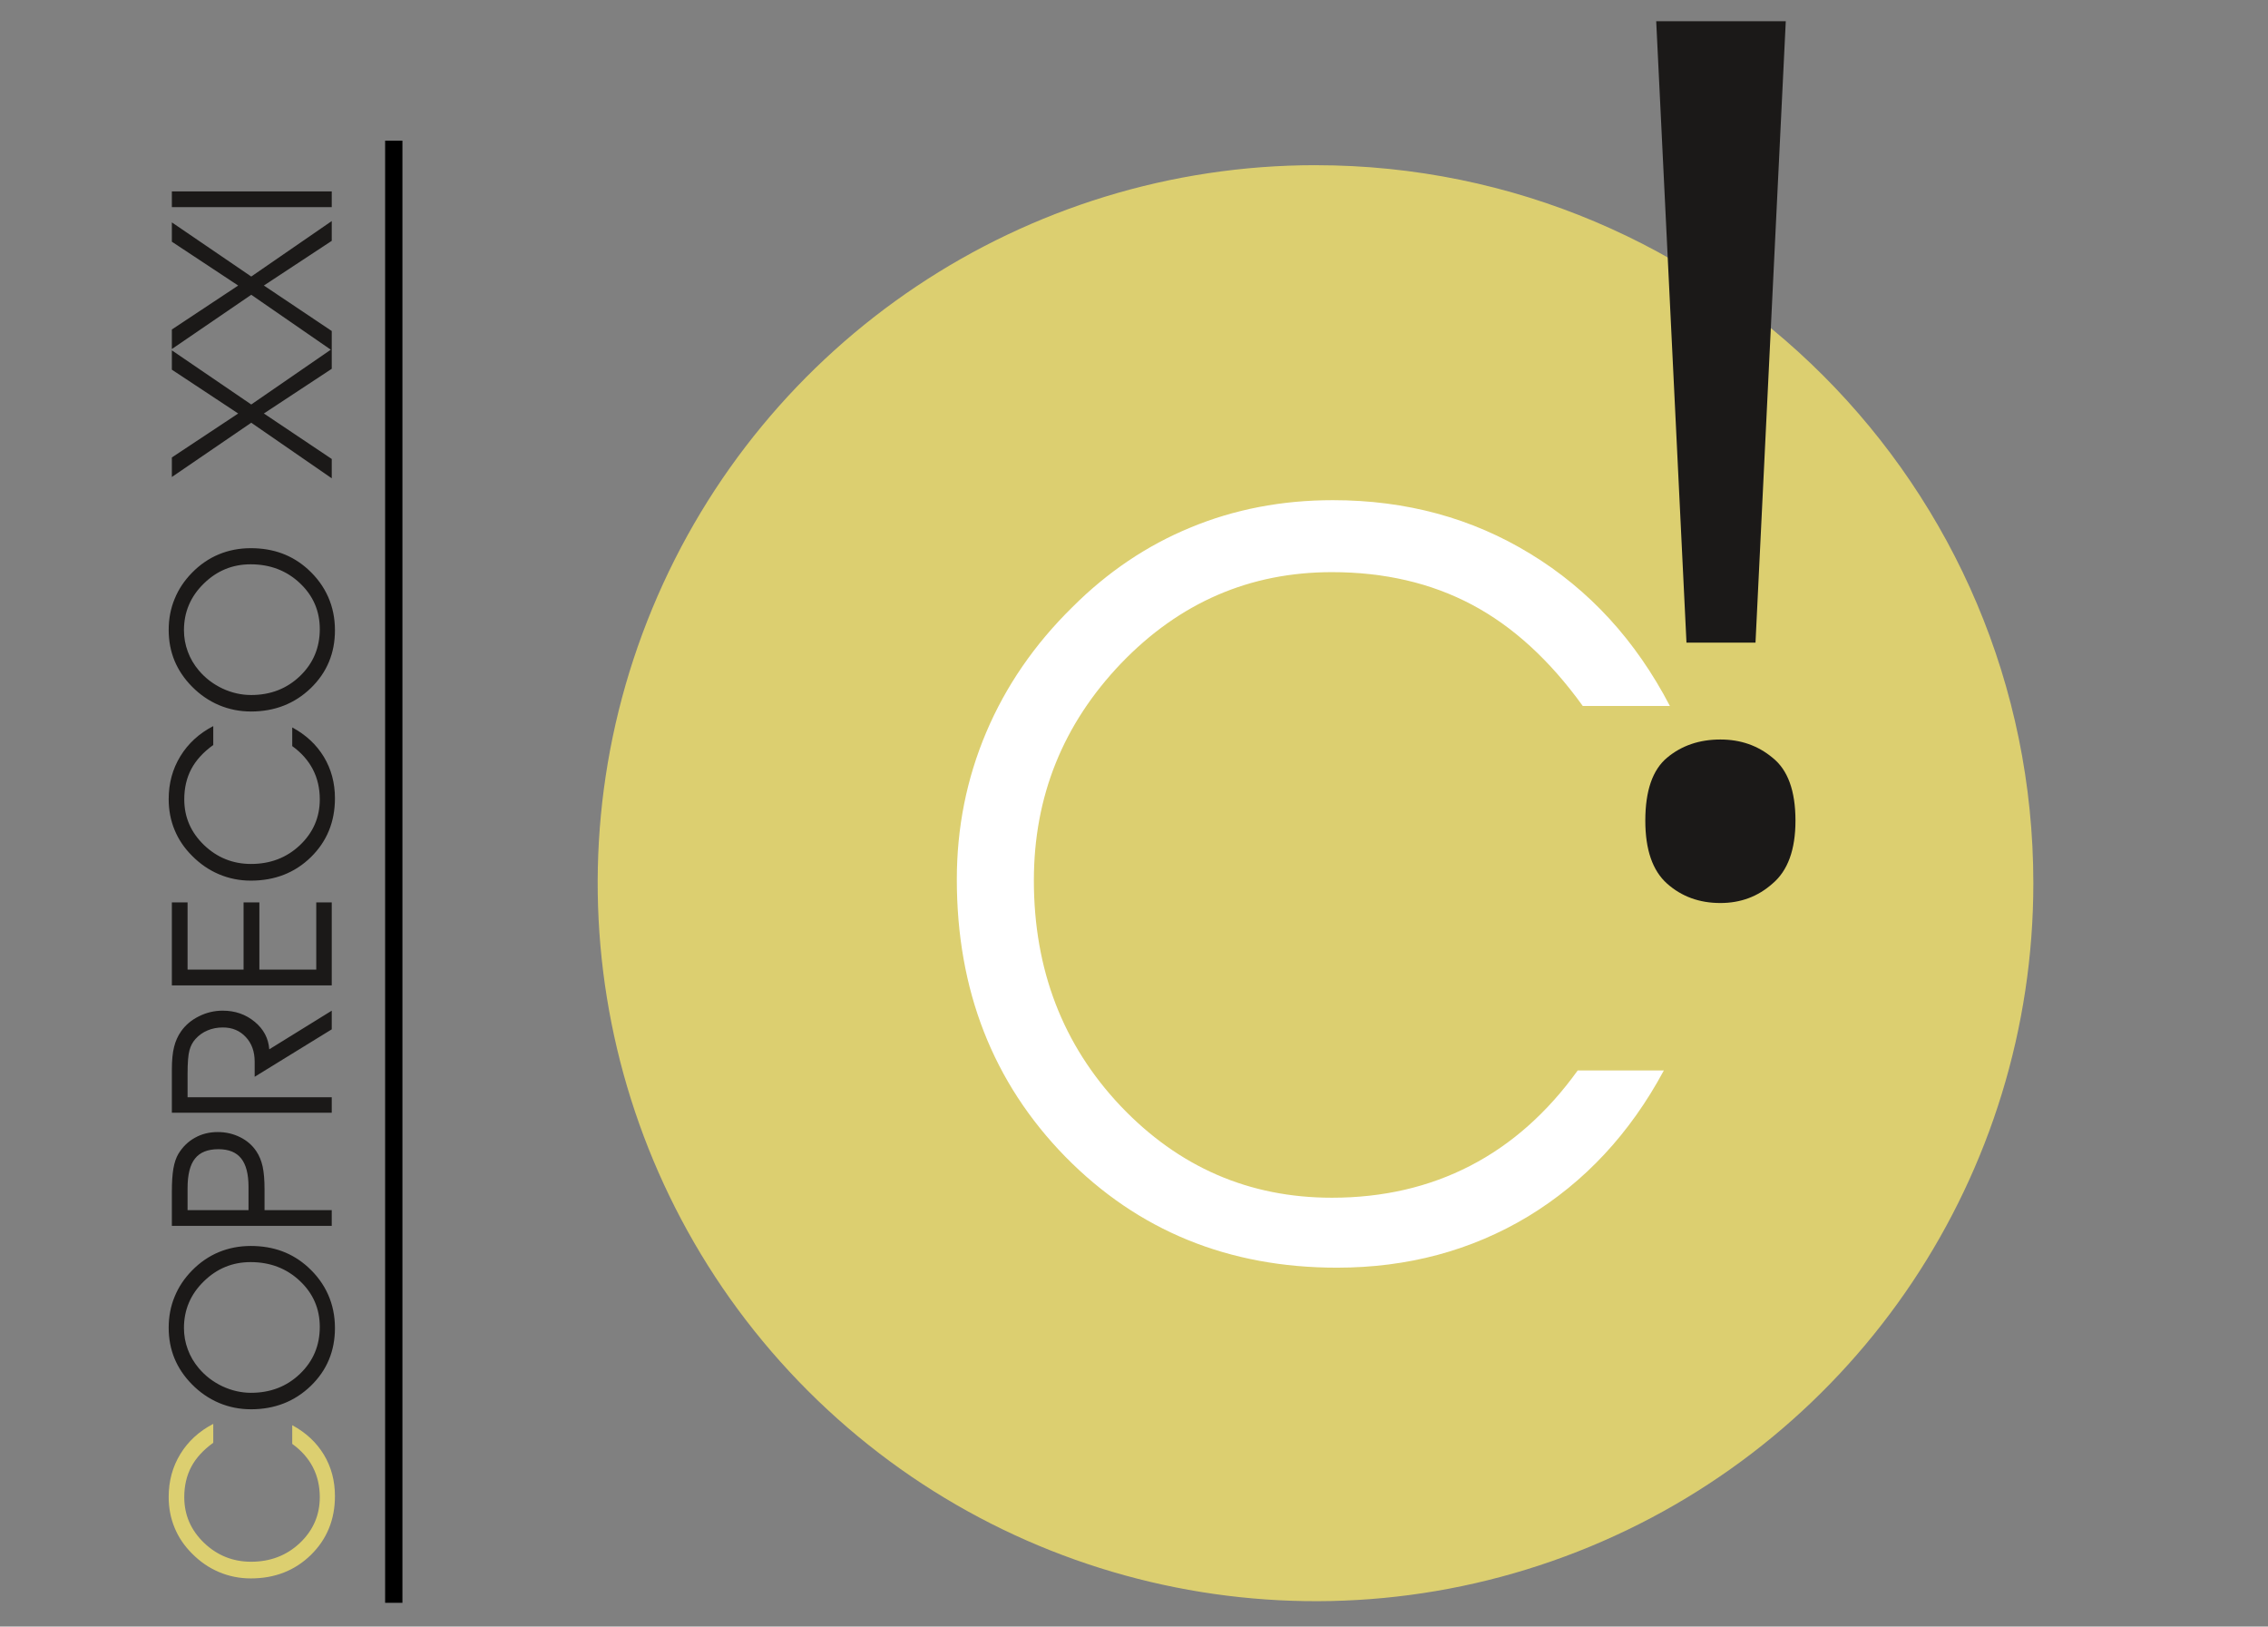
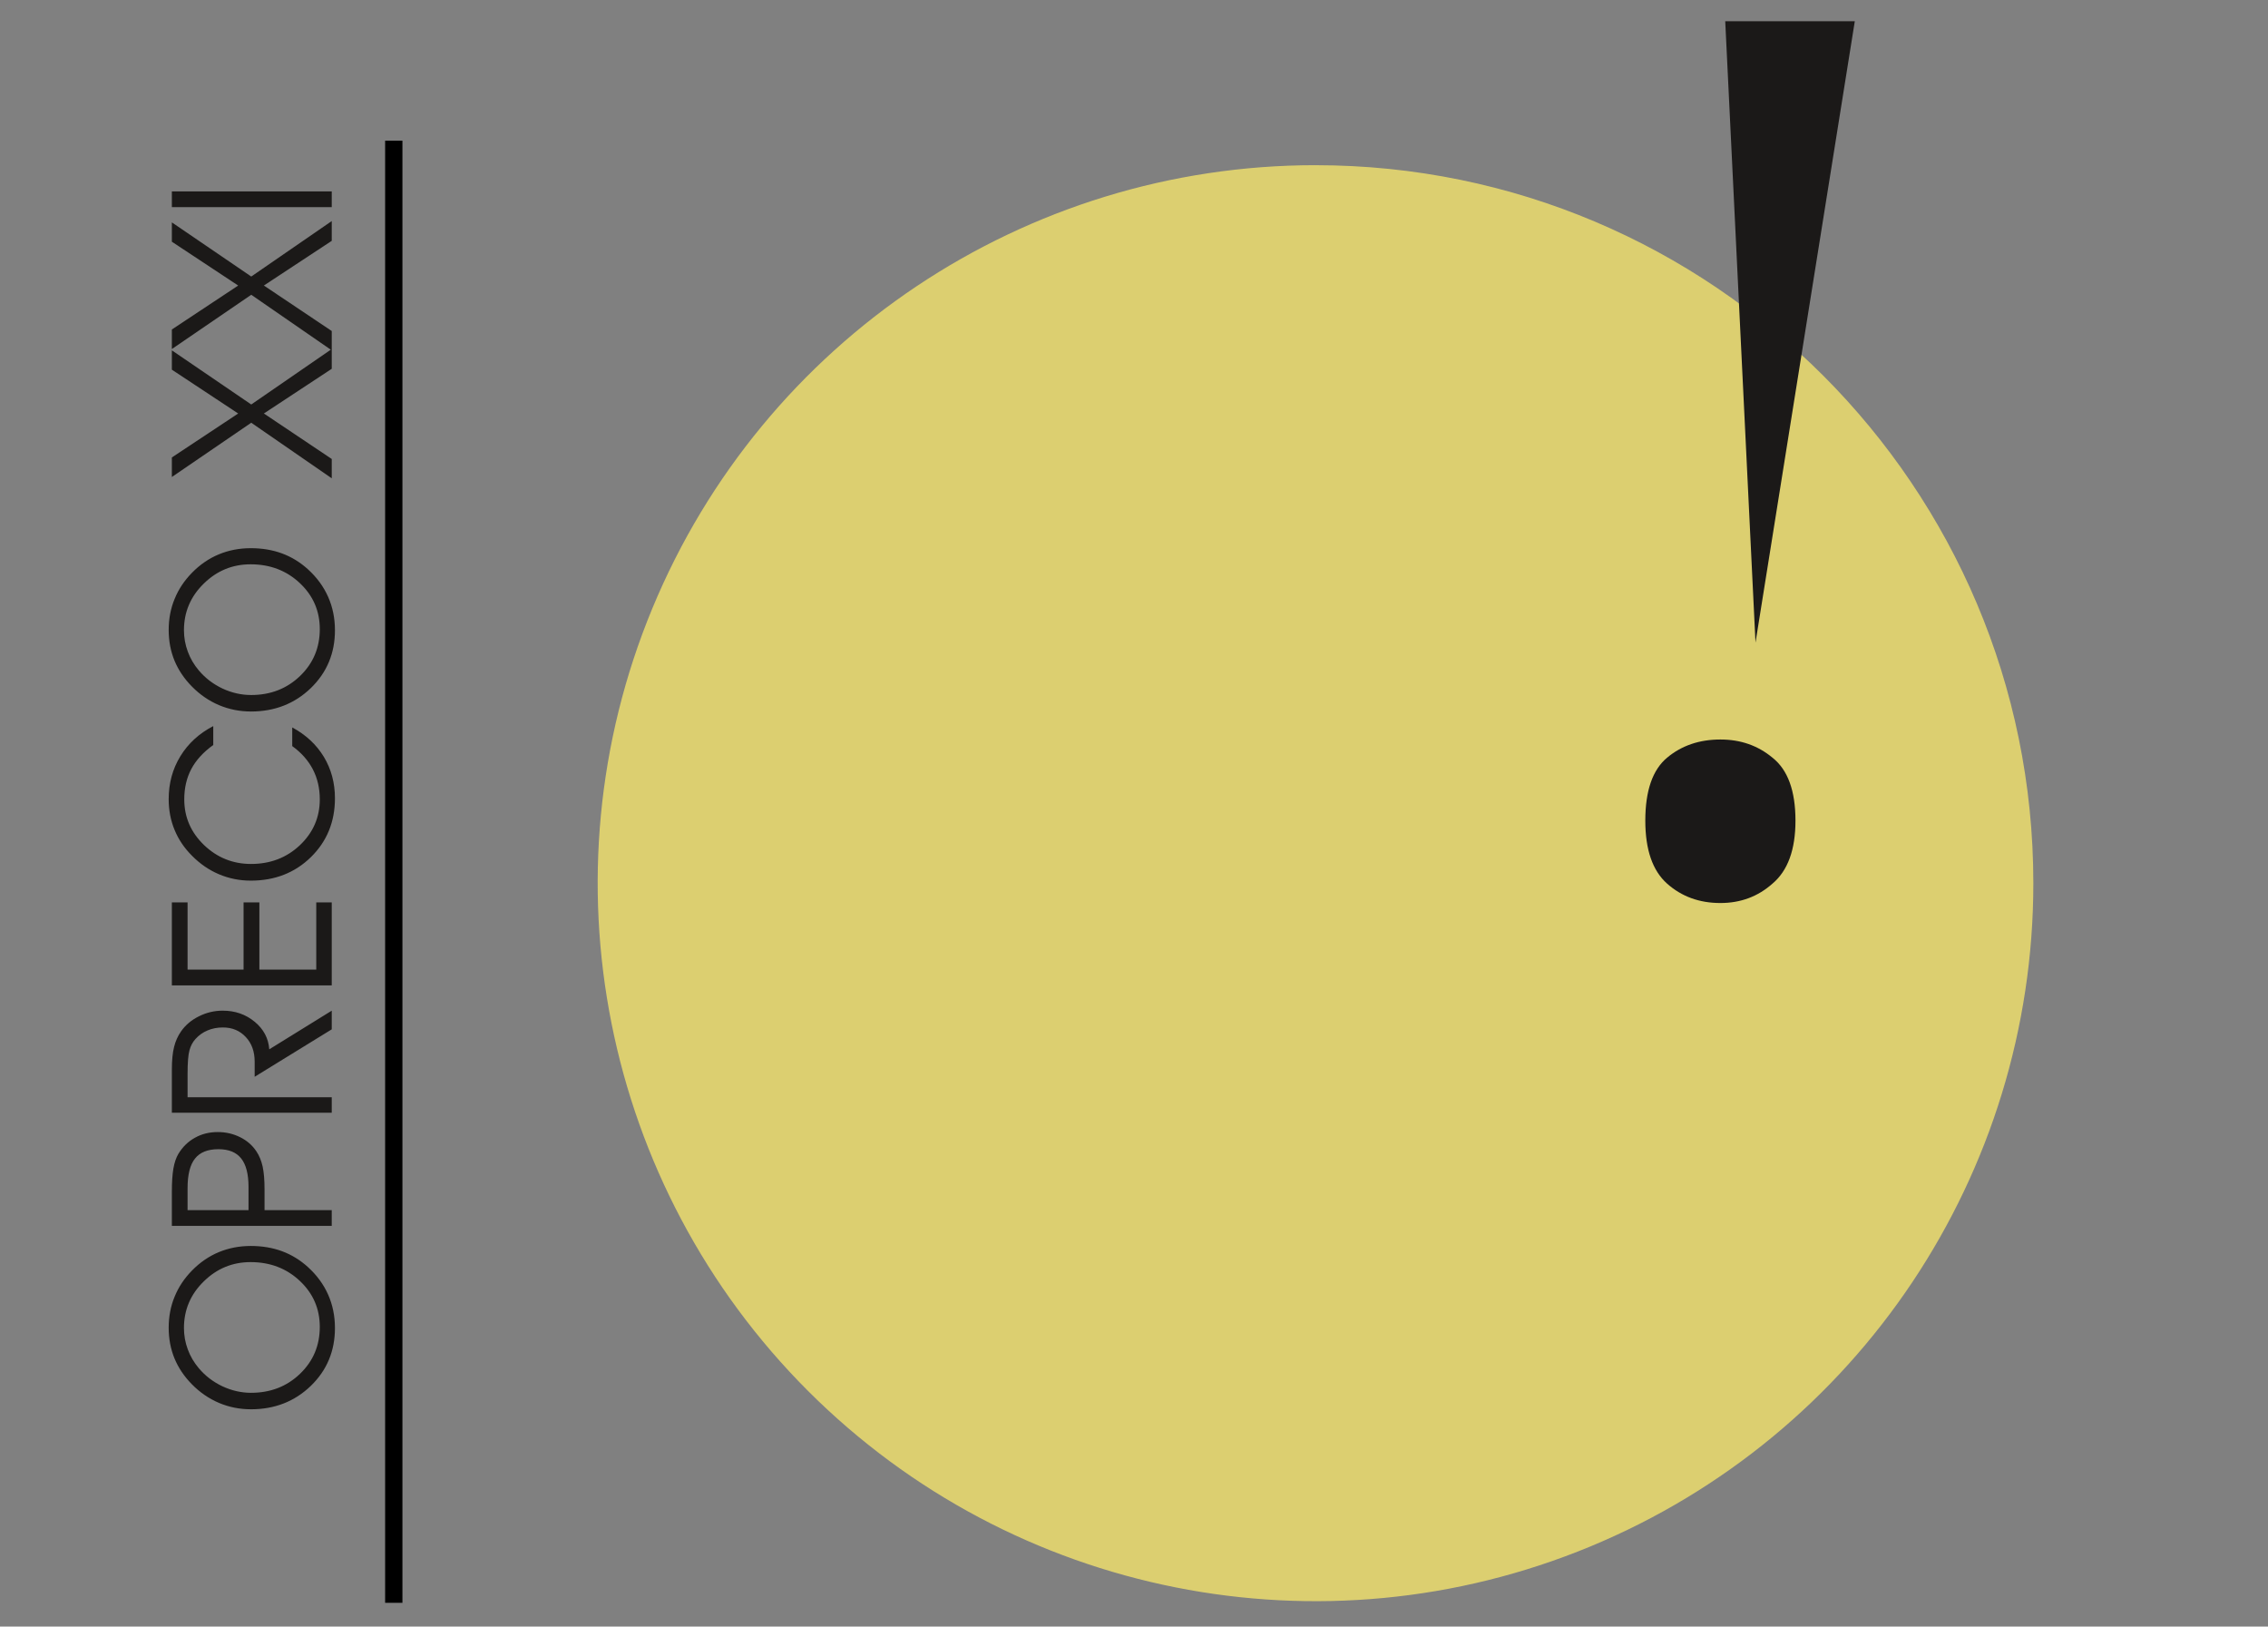
<svg xmlns="http://www.w3.org/2000/svg" width="139.843" height="100.268" viewBox="0 0 131.102 94.001" id="svg2" version="1.1">
  <rect x="0" y="0" width="131.102" height="94.001" fill="#808080" stroke="none" />
  <defs id="defs4" />
  <g id="layer1" transform="translate(0,-960.236)">
    <g id="g3390" transform="translate(215.594,-461.211)">
      <path id="path3340" style="color:#000000;font-style:normal;font-variant:normal;font-weight:normal;font-stretch:normal;font-size:medium;line-height:normal;font-family:sans-serif;font-variant-ligatures:normal;font-variant-position:normal;font-variant-caps:normal;font-variant-numeric:normal;font-variant-alternates:normal;font-variant-east-asian:normal;font-feature-settings:normal;font-variation-settings:normal;text-indent:0;text-align:start;text-decoration-line:none;text-decoration-style:solid;text-decoration-color:#000000;letter-spacing:normal;word-spacing:normal;text-transform:none;writing-mode:lr-tb;direction:ltr;text-orientation:mixed;dominant-baseline:auto;baseline-shift:baseline;text-anchor:start;white-space:normal;shape-padding:0;shape-margin:0;inline-size:0;clip-rule:nonzero;display:inline;overflow:visible;visibility:visible;isolation:auto;mix-blend-mode:normal;color-interpolation:sRGB;color-interpolation-filters:linearRGB;solid-color:#000000;solid-opacity:1;vector-effect:none;fill:#dccf70;fill-opacity:1;fill-rule:evenodd;stroke:none;stroke-linecap:butt;stroke-linejoin:miter;stroke-miterlimit:4;stroke-dasharray:none;stroke-dashoffset:0;stroke-opacity:1;-inkscape-stroke:none;color-rendering:auto;image-rendering:auto;shape-rendering:auto;text-rendering:auto;enable-background:accumulate;stop-color:#000000;stop-opacity:1" d="m -139.55,1430.994 c 22.917,0 41.494,18.578 41.494,41.494 0,16.783 -10.11,31.913 -25.615,38.335 -15.505,6.422 -33.351,2.871 -45.219,-8.996 -11.867,-11.867 -15.418,-29.714 -8.996,-45.219 6.422,-15.505 21.552,-25.615 38.335,-25.615 z" />
-       <path style="-inkscape-font-specification:'AvantGarde Bk BT, Normal';fill:#ffffff" d="m -124.102,1462.246 c -1.914,-2.656 -4.053,-4.609 -6.416,-5.859 -2.363,-1.25 -5.059,-1.875 -8.086,-1.875 -4.746,0 -8.809,1.758 -12.188,5.274 -3.359,3.516 -5.039,7.695 -5.039,12.539 0,5.156 1.67,9.502 5.01,13.037 3.359,3.535 7.432,5.303 12.217,5.303 2.949,0 5.615,-0.615 7.998,-1.846 2.383,-1.23 4.453,-3.066 6.211,-5.508 h 4.98 c -1.953,3.633 -4.57,6.445 -7.852,8.438 -3.281,1.973 -6.963,2.959 -11.045,2.959 -6.27,0 -11.504,-2.139 -15.703,-6.416 -4.18,-4.277 -6.27,-9.619 -6.27,-16.025 0,-2.988 0.566,-5.82 1.699,-8.496 1.133,-2.676 2.793,-5.088 4.98,-7.236 2.031,-2.031 4.307,-3.564 6.826,-4.6 2.539,-1.055 5.283,-1.582 8.232,-1.582 4.238,0 8.047,1.035 11.426,3.106 3.398,2.07 6.084,5 8.057,8.789 z" id="text3342" aria-label="C" />
-       <path style="-inkscape-font-specification:'BankGothic Lt BT, Semi-Expanded';fill:#1b1918" d="m -114.117,1458.584 h -3.99 l -1.75,-35.91 h 7.49 z m -6.37,10.29 c 0,-1.727 0.42,-2.94 1.26,-3.64 0.84,-0.7 1.867,-1.05 3.08,-1.05 1.167,0 2.17,0.35 3.01,1.05 0.887,0.7 1.33,1.913 1.33,3.64 0,1.68 -0.443,2.893 -1.33,3.64 -0.84,0.747 -1.843,1.12 -3.01,1.12 -1.213,0 -2.24,-0.373 -3.08,-1.12 -0.84,-0.747 -1.26,-1.96 -1.26,-3.64 z" id="text3346" aria-label="!" />
+       <path style="-inkscape-font-specification:'BankGothic Lt BT, Semi-Expanded';fill:#1b1918" d="m -114.117,1458.584 l -1.75,-35.91 h 7.49 z m -6.37,10.29 c 0,-1.727 0.42,-2.94 1.26,-3.64 0.84,-0.7 1.867,-1.05 3.08,-1.05 1.167,0 2.17,0.35 3.01,1.05 0.887,0.7 1.33,1.913 1.33,3.64 0,1.68 -0.443,2.893 -1.33,3.64 -0.84,0.747 -1.843,1.12 -3.01,1.12 -1.213,0 -2.24,-0.373 -3.08,-1.12 -0.84,-0.747 -1.26,-1.96 -1.26,-3.64 z" id="text3346" aria-label="!" />
      <g id="text3350" transform="rotate(-90,2.461,2.461)" aria-label="COPRECO XXI">
-         <path style="fill:#dccf70" d="m -1499.905,-203.267 q -0.622,-0.863 -1.39,-1.27 -0.768,-0.406 -1.752,-0.406 -1.542,0 -2.641,1.143 -1.092,1.143 -1.092,2.717 0,1.676 1.085,2.825 1.092,1.149 2.647,1.149 0.959,0 1.733,-0.4 0.774,-0.4 1.346,-1.193 h 1.079 q -0.635,1.181 -1.701,1.828 -1.066,0.641 -2.393,0.641 -2.038,0 -3.402,-1.39 -1.358,-1.39 -1.358,-3.472 0,-0.971 0.368,-1.841 0.368,-0.87 1.079,-1.568 0.66,-0.66 1.479,-0.997 0.825,-0.343 1.784,-0.343 1.377,0 2.476,0.673 1.105,0.673 1.746,1.904 z" id="path1" />
        <path style="fill:#1b1918" d="m -1497.017,-201.083 q 0,1.688 1.098,2.831 1.098,1.143 2.71,1.143 1.574,0 2.66,-1.155 1.085,-1.155 1.085,-2.844 0,-1.574 -1.117,-2.71 -1.117,-1.143 -2.691,-1.143 -0.641,0 -1.238,0.222 -0.59,0.216 -1.092,0.641 -0.66,0.559 -1.041,1.365 -0.374,0.806 -0.374,1.65 z m -0.952,-0.013 q 0,-0.965 0.368,-1.841 0.374,-0.876 1.079,-1.568 0.679,-0.667 1.492,-1.003 0.819,-0.336 1.771,-0.336 0.971,0 1.796,0.343 0.832,0.336 1.517,1.009 0.705,0.692 1.06,1.549 0.355,0.857 0.355,1.847 0,0.984 -0.305,1.809 -0.305,0.819 -0.914,1.492 -0.705,0.774 -1.593,1.168 -0.889,0.394 -1.93,0.394 -1.993,0 -3.345,-1.396 -1.352,-1.403 -1.352,-3.466 z m 11.508,-3.656 v 3.523 h 1.339 q 1.117,0 1.65,-0.425 0.533,-0.425 0.533,-1.314 0,-0.927 -0.539,-1.352 -0.533,-0.432 -1.72,-0.432 z m -0.908,-0.908 h 1.962 q 0.844,0 1.352,0.089 0.508,0.089 0.844,0.286 0.609,0.368 0.933,0.958 0.33,0.584 0.33,1.32 0,0.698 -0.298,1.295 -0.292,0.59 -0.819,0.939 -0.368,0.248 -0.882,0.362 -0.508,0.108 -1.301,0.108 h -1.212 v 3.885 h -0.908 z m 7.433,0.908 v 8.334 h -0.895 v -9.242 h 2.482 q 0.819,0 1.314,0.127 0.501,0.121 0.908,0.406 0.552,0.387 0.87,1.035 0.324,0.647 0.324,1.371 0,1.073 -0.641,1.847 -0.635,0.774 -1.593,0.844 l 2.234,3.612 h -1.079 l -2.742,-4.456 h 0.876 q 0.876,0 1.422,-0.514 0.552,-0.514 0.552,-1.32 0,-0.489 -0.171,-0.889 -0.165,-0.4 -0.495,-0.698 -0.273,-0.248 -0.66,-0.349 -0.381,-0.108 -1.365,-0.108 z m 7.376,3.237 h 3.885 v 0.914 h -3.885 v 3.288 h 3.885 v 0.895 h -4.799 v -9.242 h 4.799 v 0.908 h -3.885 z m 12.981,-1.752 q -0.622,-0.863 -1.39,-1.27 -0.768,-0.406 -1.752,-0.406 -1.542,0 -2.641,1.143 -1.092,1.143 -1.092,2.717 0,1.676 1.085,2.825 1.092,1.149 2.647,1.149 0.959,0 1.733,-0.4 0.774,-0.4 1.346,-1.193 h 1.079 q -0.635,1.181 -1.701,1.828 -1.066,0.641 -2.393,0.641 -2.038,0 -3.402,-1.39 -1.358,-1.39 -1.358,-3.472 0,-0.971 0.368,-1.841 0.368,-0.87 1.079,-1.568 0.66,-0.66 1.479,-0.997 0.825,-0.343 1.784,-0.343 1.377,0 2.476,0.673 1.105,0.673 1.746,1.904 z m 2.888,2.184 q 0,1.688 1.098,2.831 1.098,1.143 2.711,1.143 1.574,0 2.66,-1.155 1.085,-1.155 1.085,-2.844 0,-1.574 -1.117,-2.71 -1.117,-1.143 -2.691,-1.143 -0.641,0 -1.238,0.222 -0.59,0.216 -1.092,0.641 -0.66,0.559 -1.041,1.365 -0.374,0.806 -0.374,1.65 z m -0.952,-0.013 q 0,-0.965 0.368,-1.841 0.374,-0.876 1.079,-1.568 0.679,-0.667 1.492,-1.003 0.819,-0.336 1.771,-0.336 0.971,0 1.796,0.343 0.832,0.336 1.517,1.009 0.705,0.692 1.06,1.549 0.355,0.857 0.355,1.847 0,0.984 -0.305,1.809 -0.305,0.819 -0.914,1.492 -0.705,0.774 -1.593,1.168 -0.889,0.394 -1.93,0.394 -1.993,0 -3.345,-1.396 -1.352,-1.403 -1.352,-3.466 z m 14.593,4.678 h -1.117 l 3.212,-4.653 -3.136,-4.589 h 1.13 l 2.539,3.834 2.533,-3.834 h 1.117 l -3.129,4.589 3.206,4.653 h -1.143 l -2.583,-3.923 z m 7.395,0 h -1.117 l 3.212,-4.653 -3.136,-4.589 h 1.13 l 2.539,3.834 2.533,-3.834 h 1.117 l -3.129,4.589 3.206,4.653 h -1.143 l -2.583,-3.923 z m 8.068,0 h -0.908 v -9.242 h 0.908 z" id="path2" />
      </g>
      <path style="fill-rule:evenodd" d="m -193.332,1429.576 v 84.5 h 1 v -84.5 z" id="path3345" />
    </g>
  </g>
</svg>